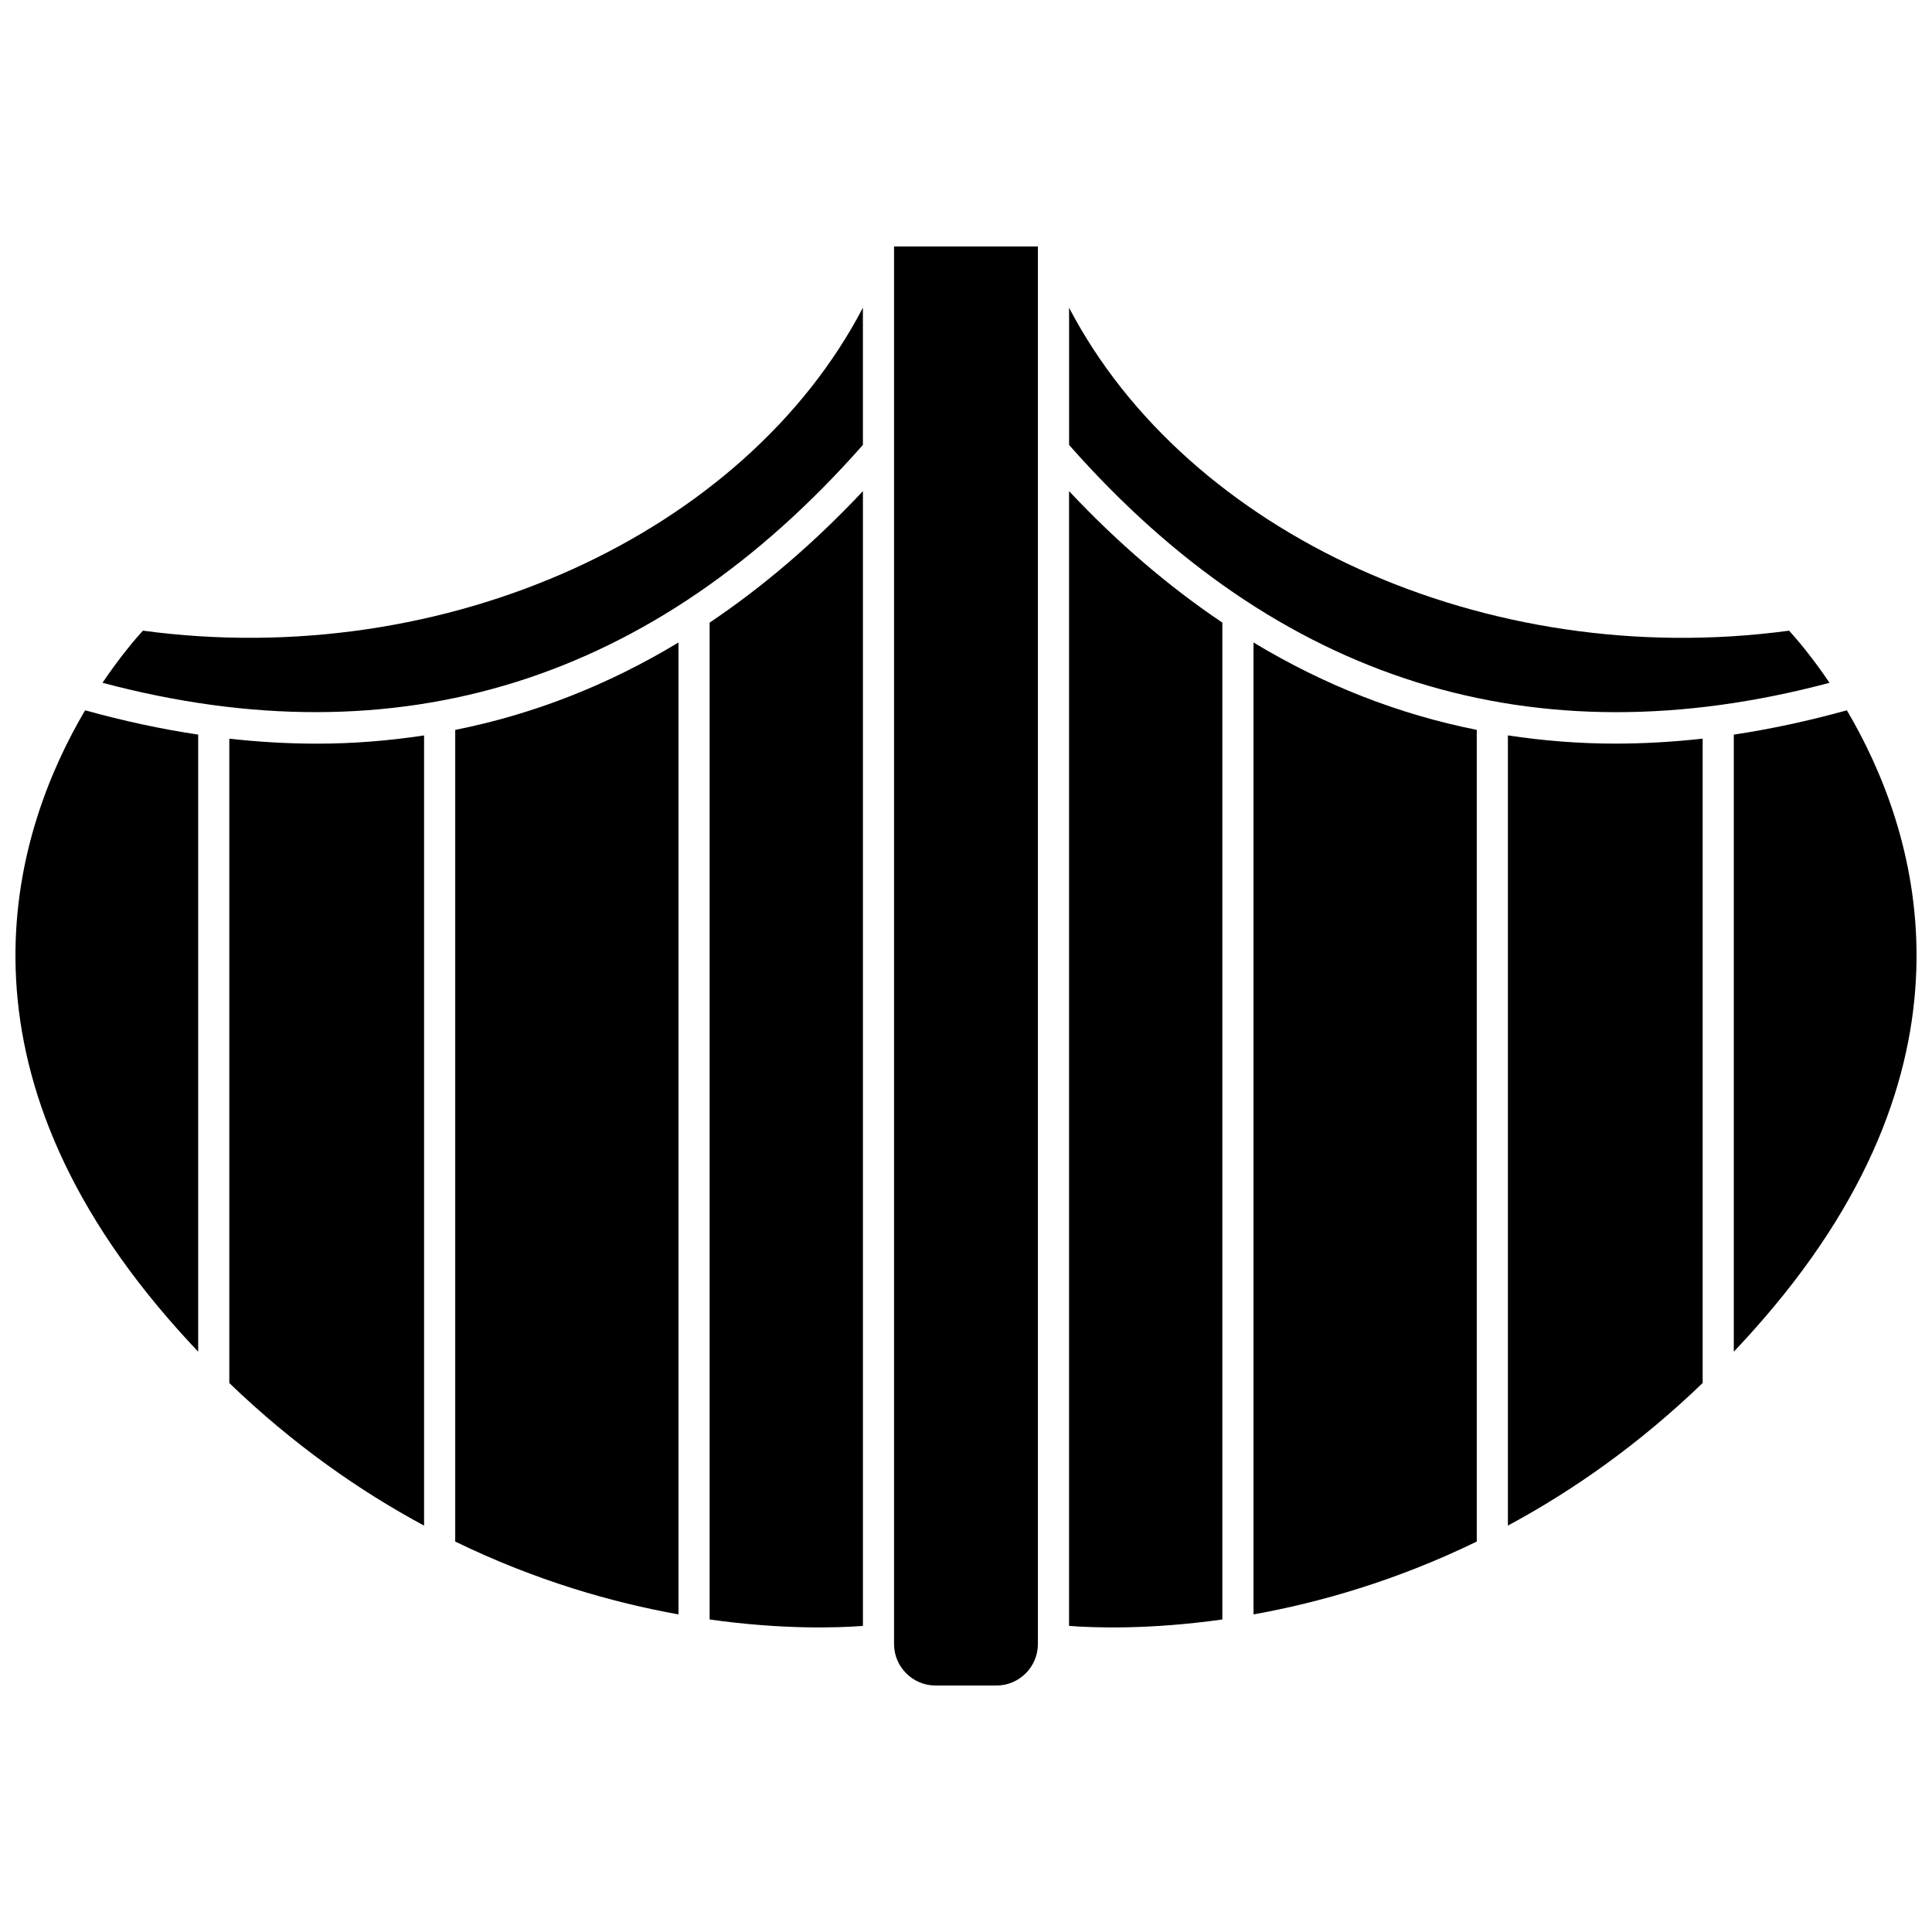
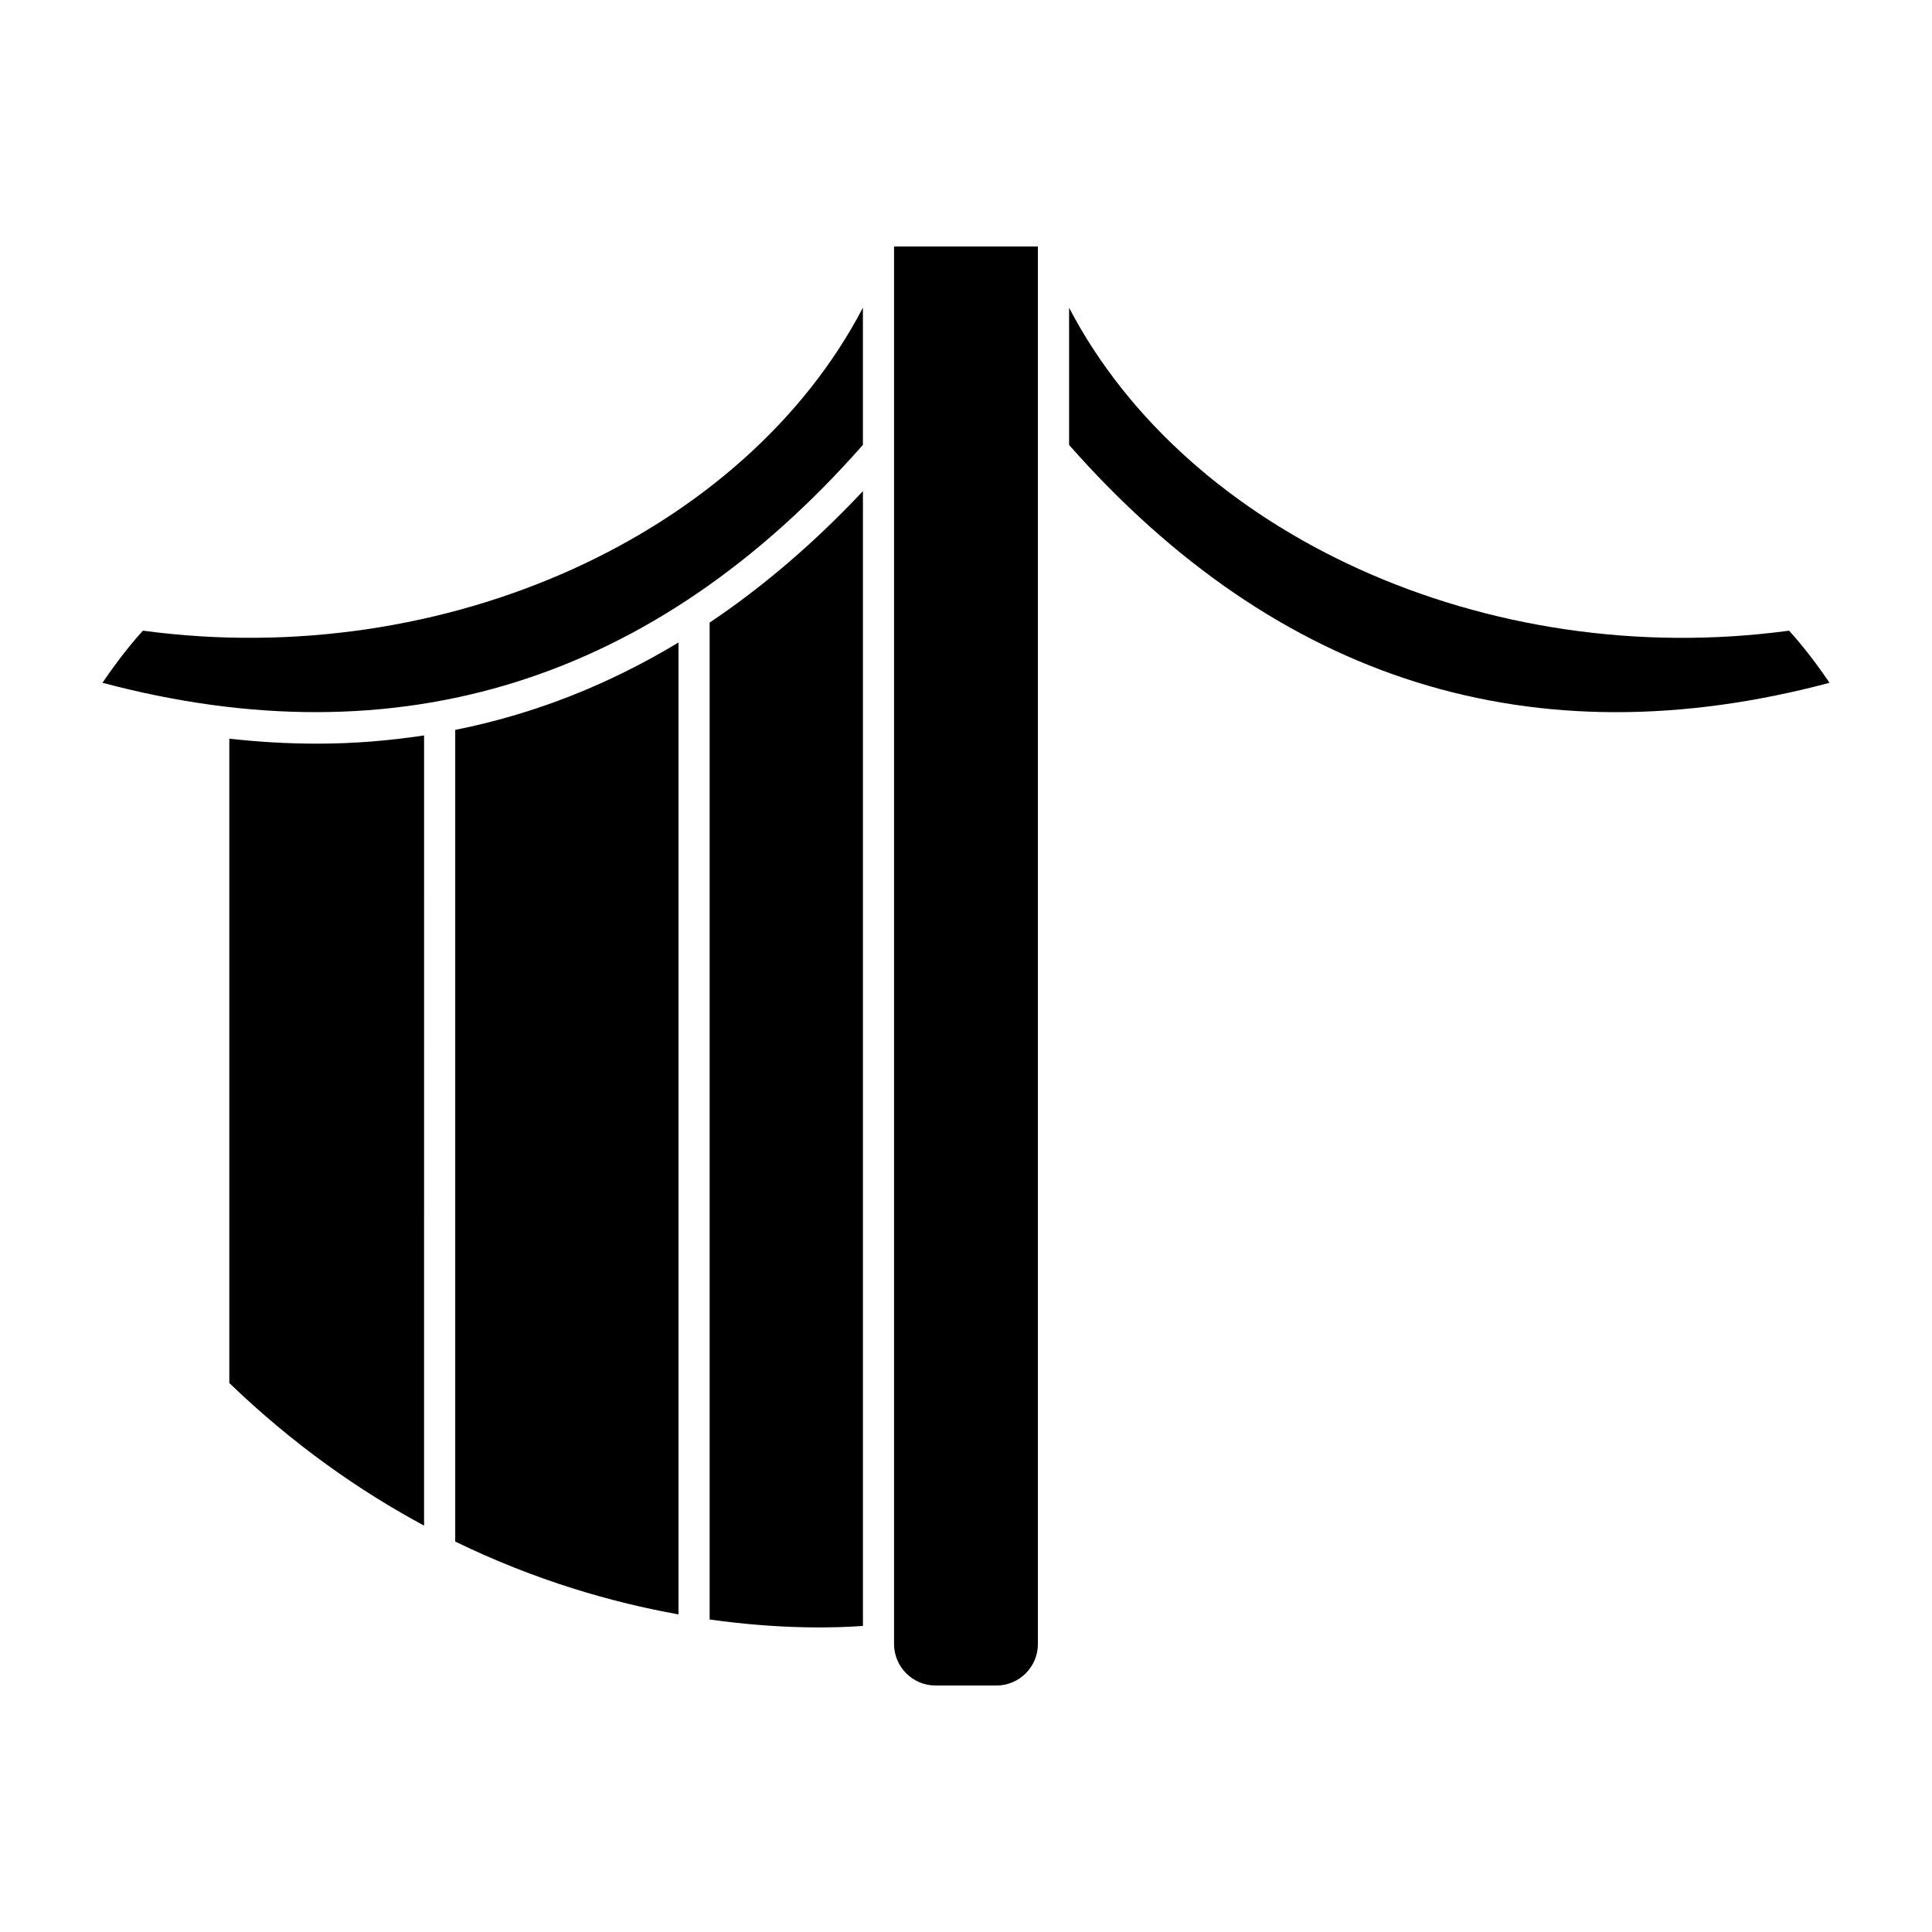
<svg xmlns="http://www.w3.org/2000/svg" width="800px" height="800px" version="1.1" viewBox="144 144 512 512">
  <defs>
    <clipPath id="b">
      <path d="m148.09 332h48.906v171h-48.906z" />
    </clipPath>
    <clipPath id="a">
-       <path d="m603 332h48.902v171h-48.902z" />
-     </clipPath>
+       </clipPath>
  </defs>
  <path d="m628.84 324.95c-4.578-6.785-8.621-11.523-10.711-13.816-80.43 10.867-159.55-25.723-190.81-85.578v36.359c55.273 62.723 123.05 83.918 201.52 63.035z" />
  <path d="m332.06 309v264.18c19.547 2.754 34.23 2.191 40.625 1.703v-300.73c-12.91 13.742-26.465 25.328-40.625 34.844z" />
  <path d="m264.64 552.53c21.383 10.402 41.785 16.188 59.168 19.301v-257.57c-18.711 11.309-38.445 19.031-59.168 23.168z" />
  <path d="m204.77 339.75v170.77c16.965 16.336 34.508 28.578 51.613 37.785l0.004-209.41c-9.293 1.41-18.762 2.184-28.438 2.184-7.609-0.004-15.34-0.449-23.18-1.324z" />
  <g clip-path="url(#b)">
-     <path d="m188.59 493.45c2.621 3.031 5.269 5.945 7.93 8.758v-163.53c-9.809-1.461-19.809-3.629-29.965-6.438-18.449 31.27-38.105 91.664 22.035 161.21z" />
-   </g>
-   <path d="m427.31 274.15v300.73c6.394 0.492 21.078 1.055 40.625-1.703v-264.18c-14.16-9.516-27.715-21.102-40.625-34.844z" />
-   <path d="m543.61 338.89v209.41c17.109-9.207 34.648-21.449 51.613-37.785v-170.77c-7.844 0.875-15.57 1.32-23.18 1.32-9.672 0-19.141-0.77-28.434-2.18z" />
+     </g>
  <g clip-path="url(#a)">
    <path d="m633.44 332.24c-10.156 2.805-20.152 4.973-29.965 6.438v163.53c2.664-2.812 5.309-5.727 7.93-8.758 60.148-69.551 40.488-129.95 22.035-161.21z" />
  </g>
  <path d="m181.87 311.13c-2.086 2.293-6.129 7.031-10.711 13.816 78.473 20.875 146.24-0.312 201.52-63.043v-36.359c-31.258 59.855-110.38 96.441-190.81 85.586z" />
-   <path d="m476.19 571.83c17.391-3.113 37.785-8.902 59.168-19.305v-215.1c-20.723-4.133-40.461-11.859-59.168-23.164z" />
  <path d="m380.93 579.67c0 6.074 4.938 11.012 11.012 11.012h16.102c6.074 0 11.012-4.938 11.012-11.012v-370.35h-38.125z" />
</svg>